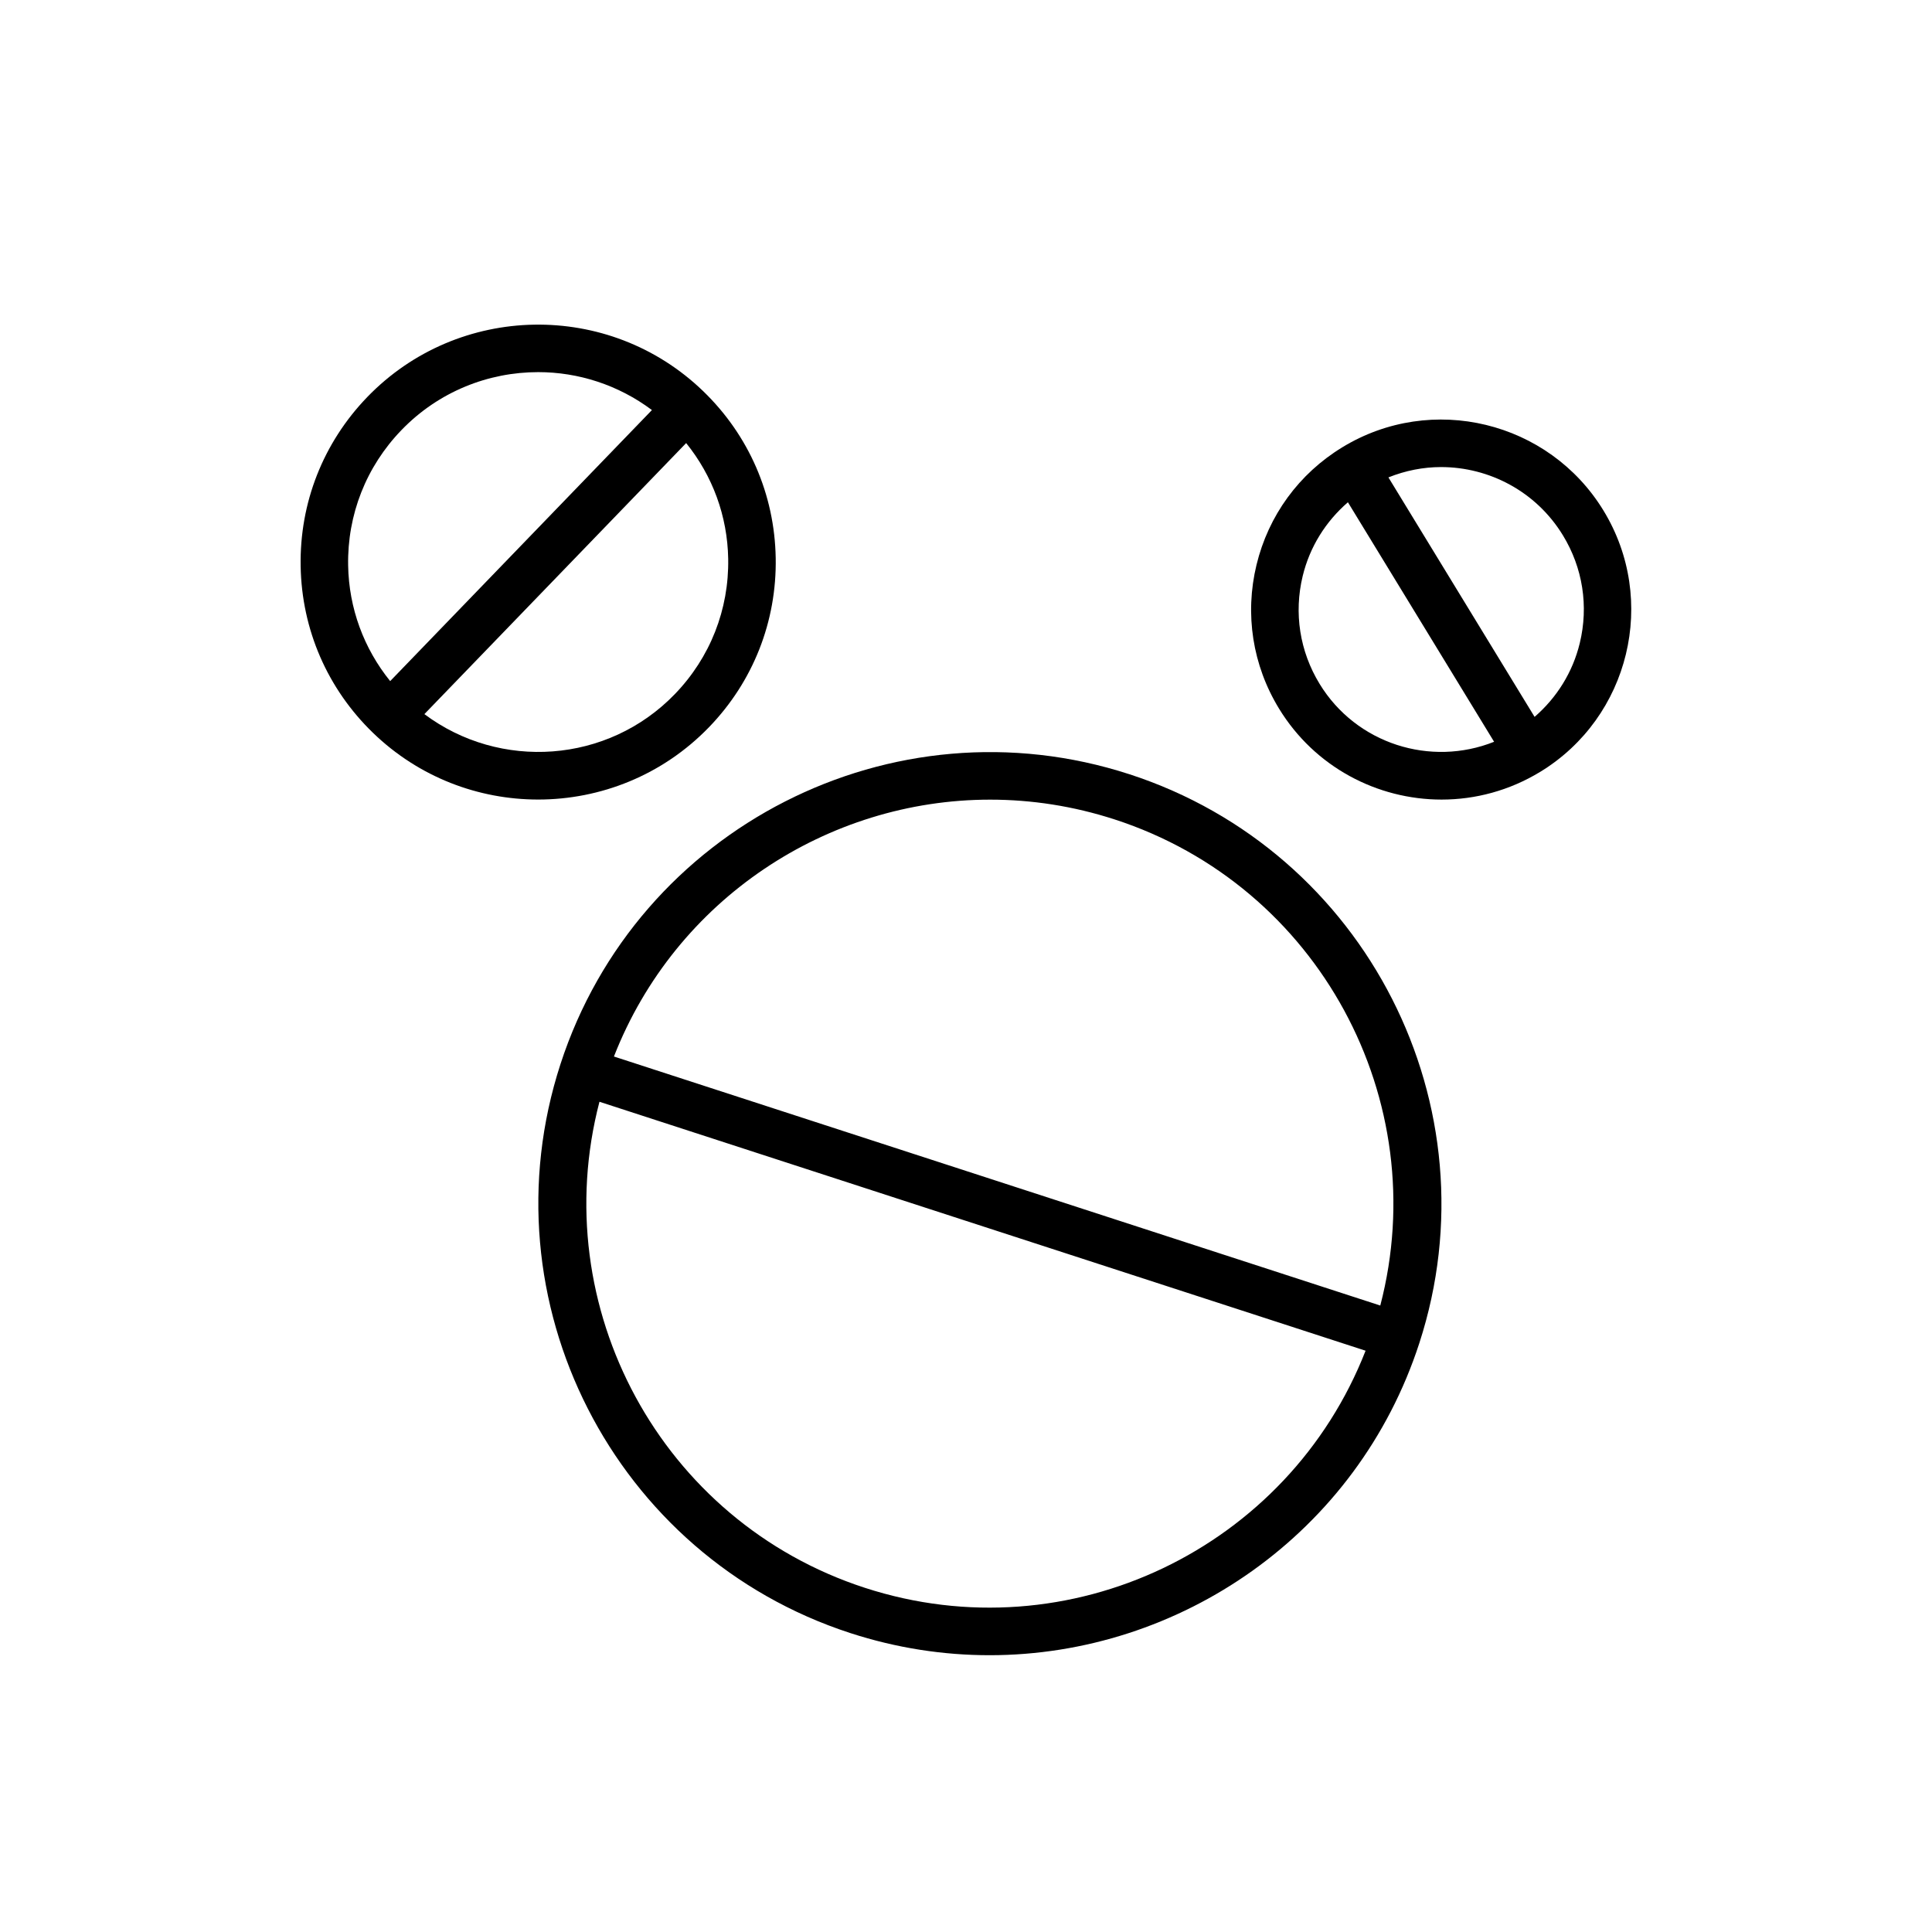
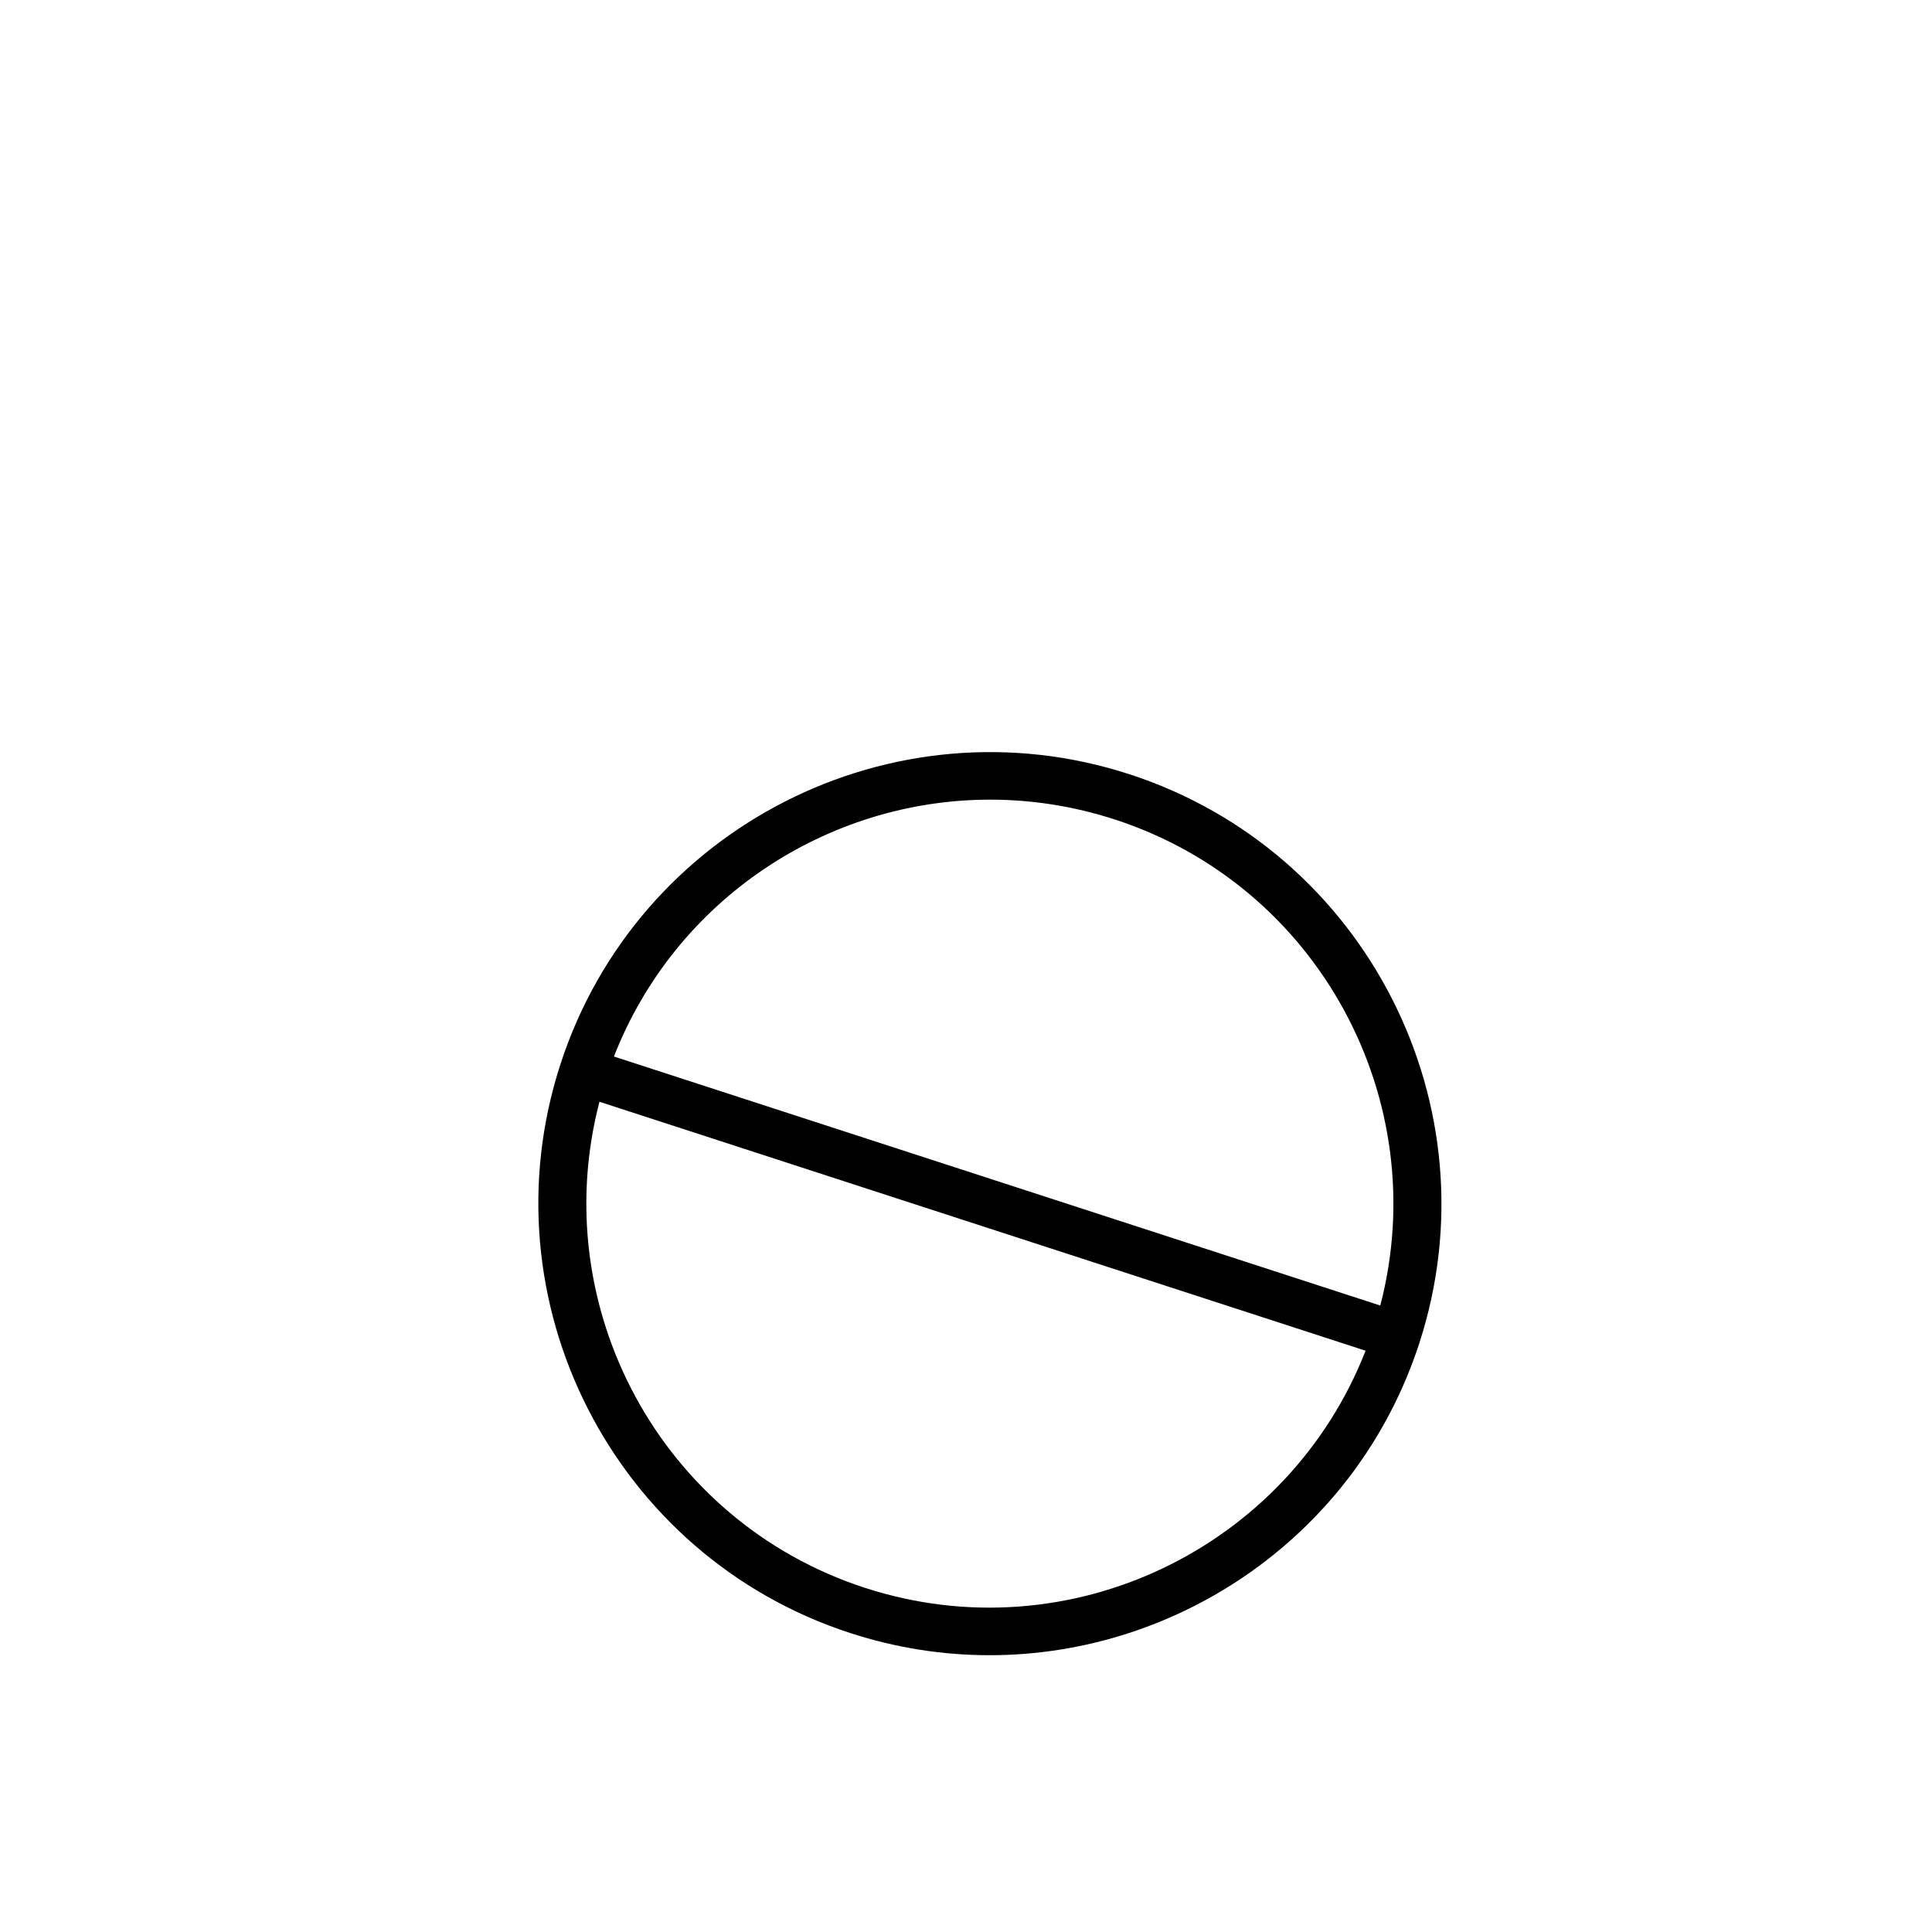
<svg xmlns="http://www.w3.org/2000/svg" fill="#000000" width="800px" height="800px" version="1.1" viewBox="144 144 512 512">
  <g>
    <path d="m443.3 349.18c-62.742-20.391-130.38 14.07-150.77 76.824-20.387 62.746 14.07 130.38 76.824 150.78 12.238 3.977 24.66 5.863 36.887 5.863 50.441 0 97.473-32.18 113.89-82.688 20.391-62.746-14.07-130.38-76.824-150.78zm-70.062 215.62c-54.121-17.586-84.582-74.449-70.375-128.82l203.03 65.973c-20.461 52.332-78.504 80.438-132.66 62.844zm136.55-74.82-203.09-65.992c16.32-41.754 56.582-68.074 99.707-68.074 10.934 0 22.055 1.691 33.008 5.25 54.121 17.586 84.582 74.449 70.375 128.82z" />
-     <path d="m349.57 291.86c-0.289-16.816-7.117-32.508-19.211-44.191-24.969-24.113-64.902-23.418-89.027 1.551-11.68 12.098-17.953 28.023-17.656 44.836 0.289 16.816 7.117 32.508 19.211 44.191 12.203 11.785 27.969 17.641 43.727 17.641 16.488 0 32.965-6.422 45.301-19.195 11.68-12.094 17.953-28.016 17.656-44.832zm-99.176-33.887c9.863-10.219 23.039-15.355 36.234-15.355 10.613 0 21.223 3.371 30.141 10.051l-69.367 71.832c-7-8.672-10.945-19.336-11.141-30.66-0.234-13.453 4.785-26.191 14.133-35.867zm6.074 75.277 69.371-71.832c7 8.672 10.945 19.336 11.141 30.66 0.234 13.449-4.785 26.191-14.133 35.863-17.801 18.441-46.367 20.289-66.379 5.309z" />
-     <path d="m568.94 279.3c-14.465-23.699-45.527-31.23-69.23-16.754-11.488 7.008-19.559 18.07-22.723 31.148-3.16 13.078-1.047 26.605 5.965 38.09 9.484 15.531 26.082 24.113 43.082 24.113 8.938 0 17.984-2.375 26.156-7.363h0.008c23.695-14.469 31.211-45.527 16.742-69.234zm-75.242 45.922c-5.258-8.613-6.844-18.758-4.473-28.562 1.871-7.727 6.09-14.449 11.984-19.555l38.742 63.473c-16.801 6.715-36.523 0.586-46.254-15.355zm68.961-10.797c-1.871 7.731-6.086 14.449-11.977 19.555l-38.738-63.465c4.519-1.809 9.242-2.738 13.938-2.738 12.742 0 25.195 6.438 32.305 18.086 5.262 8.613 6.848 18.754 4.473 28.562z" />
  </g>
</svg>